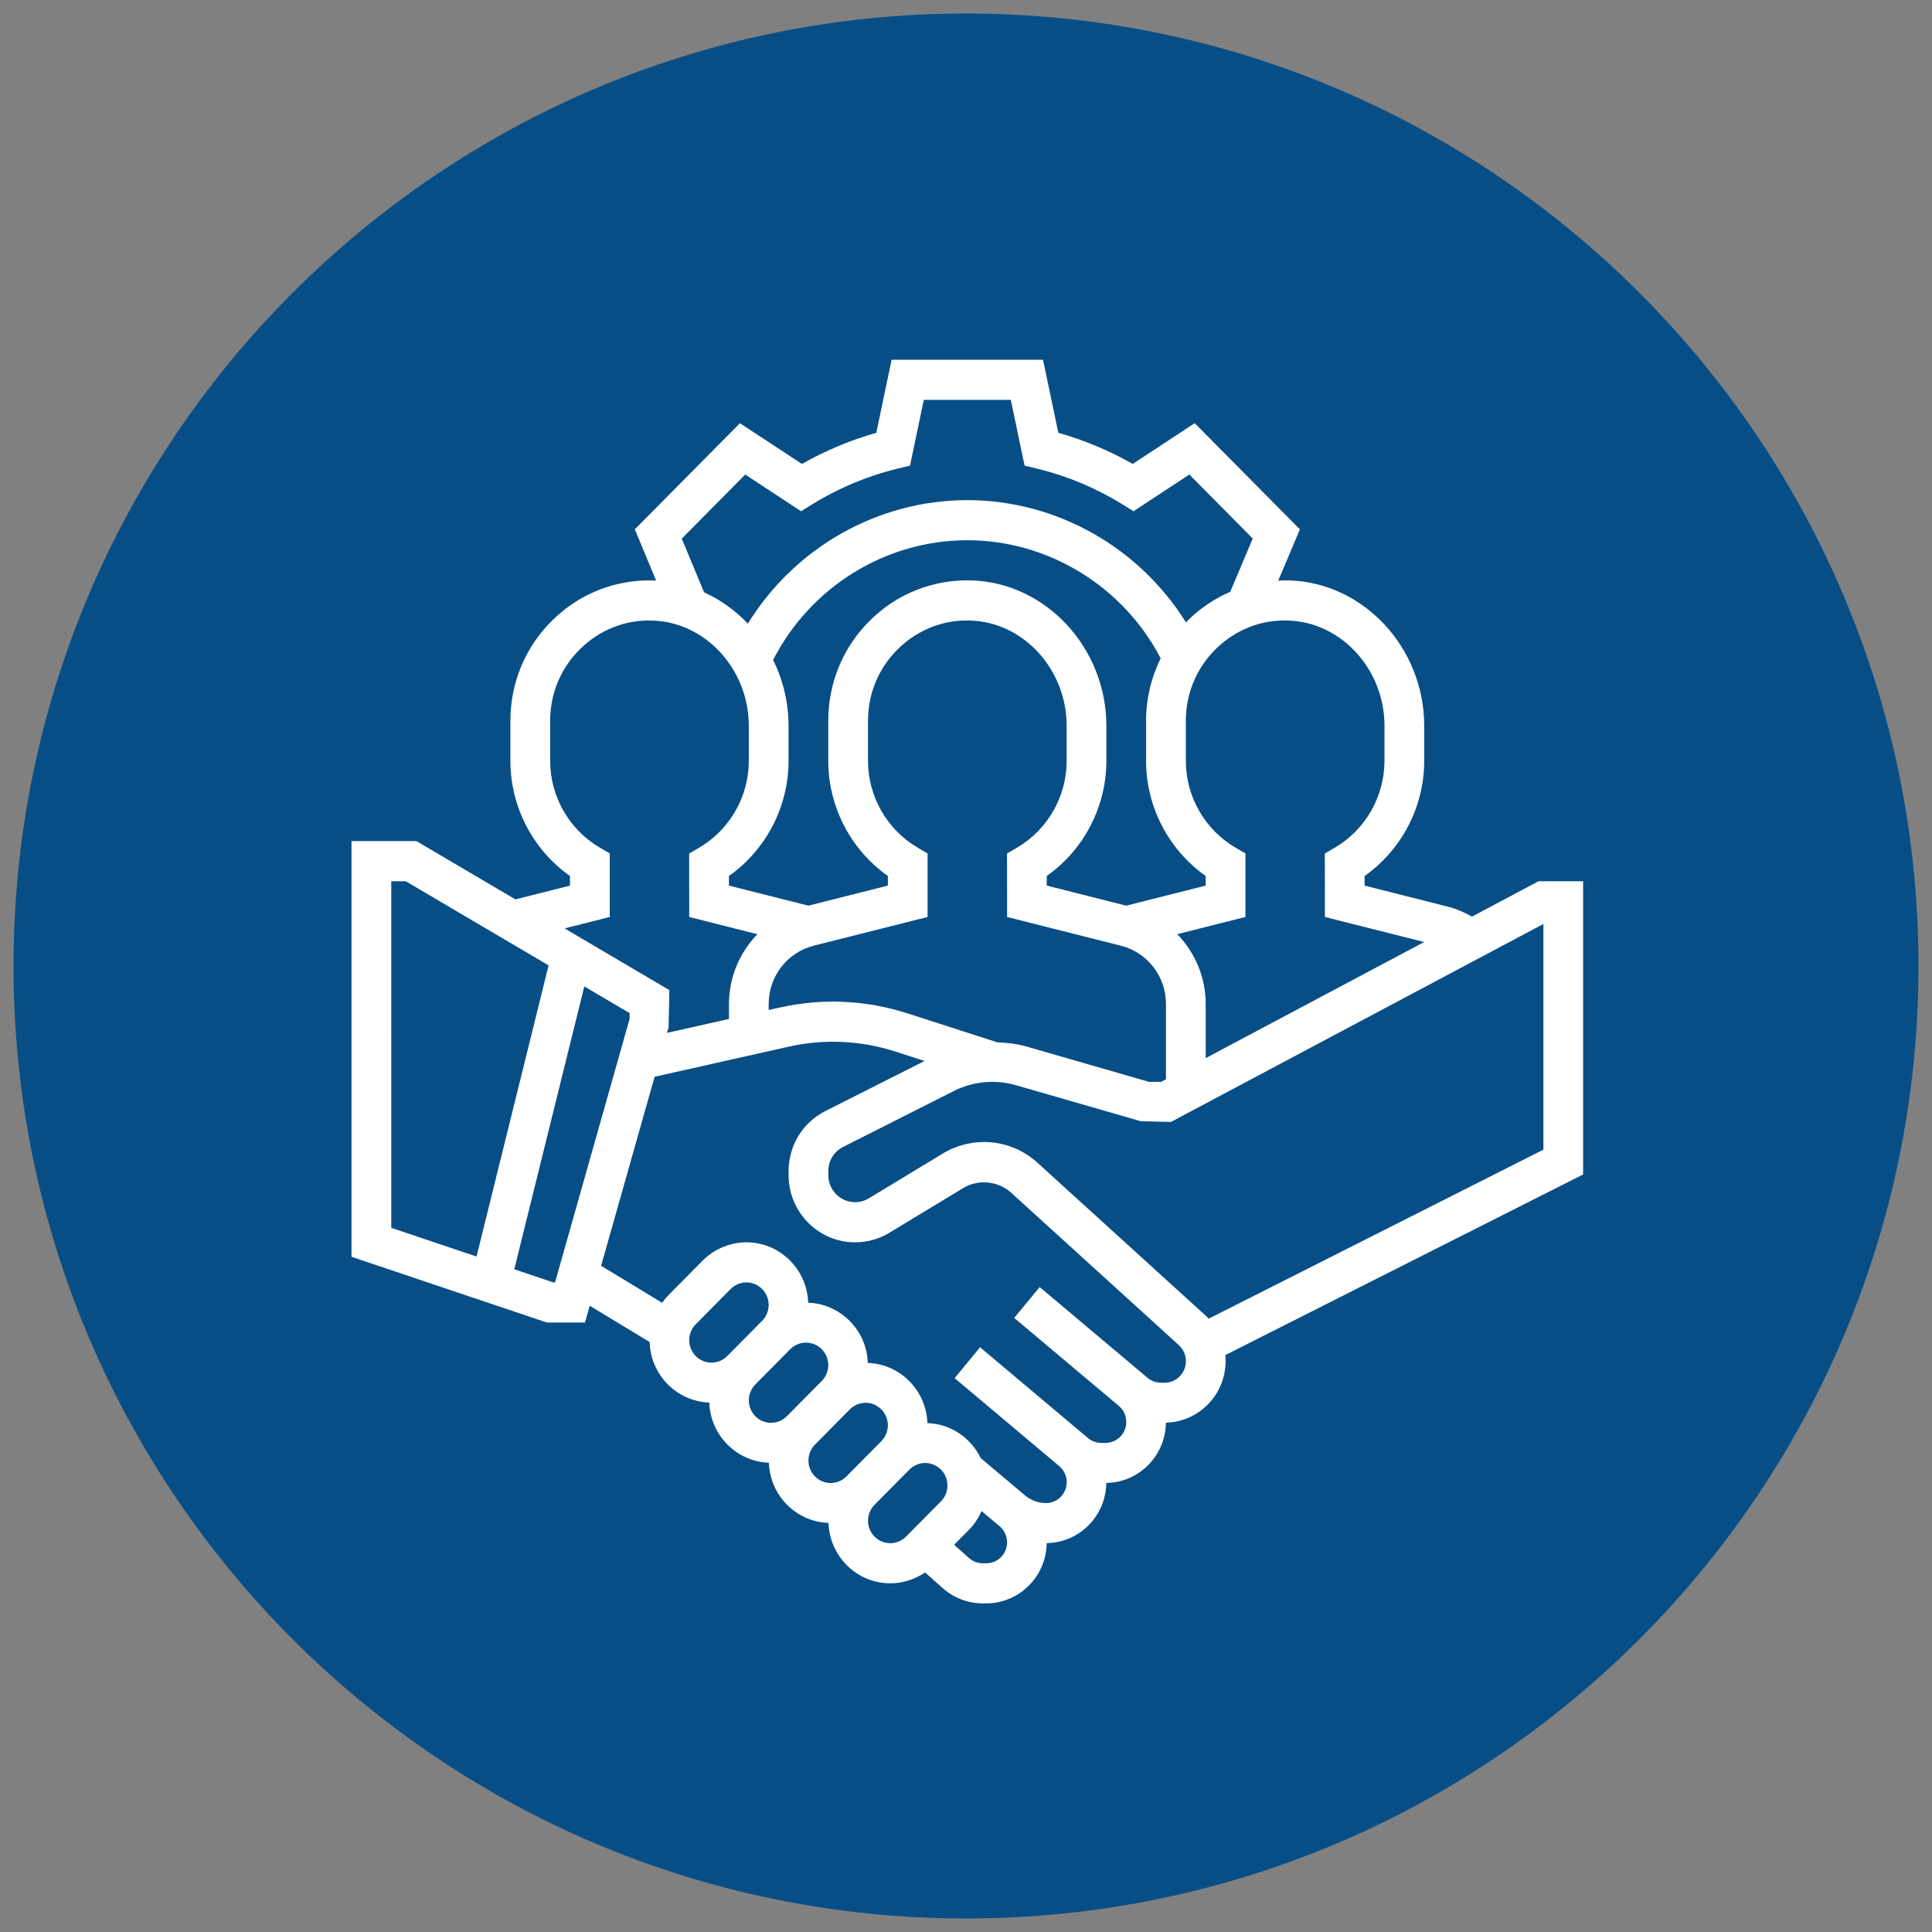
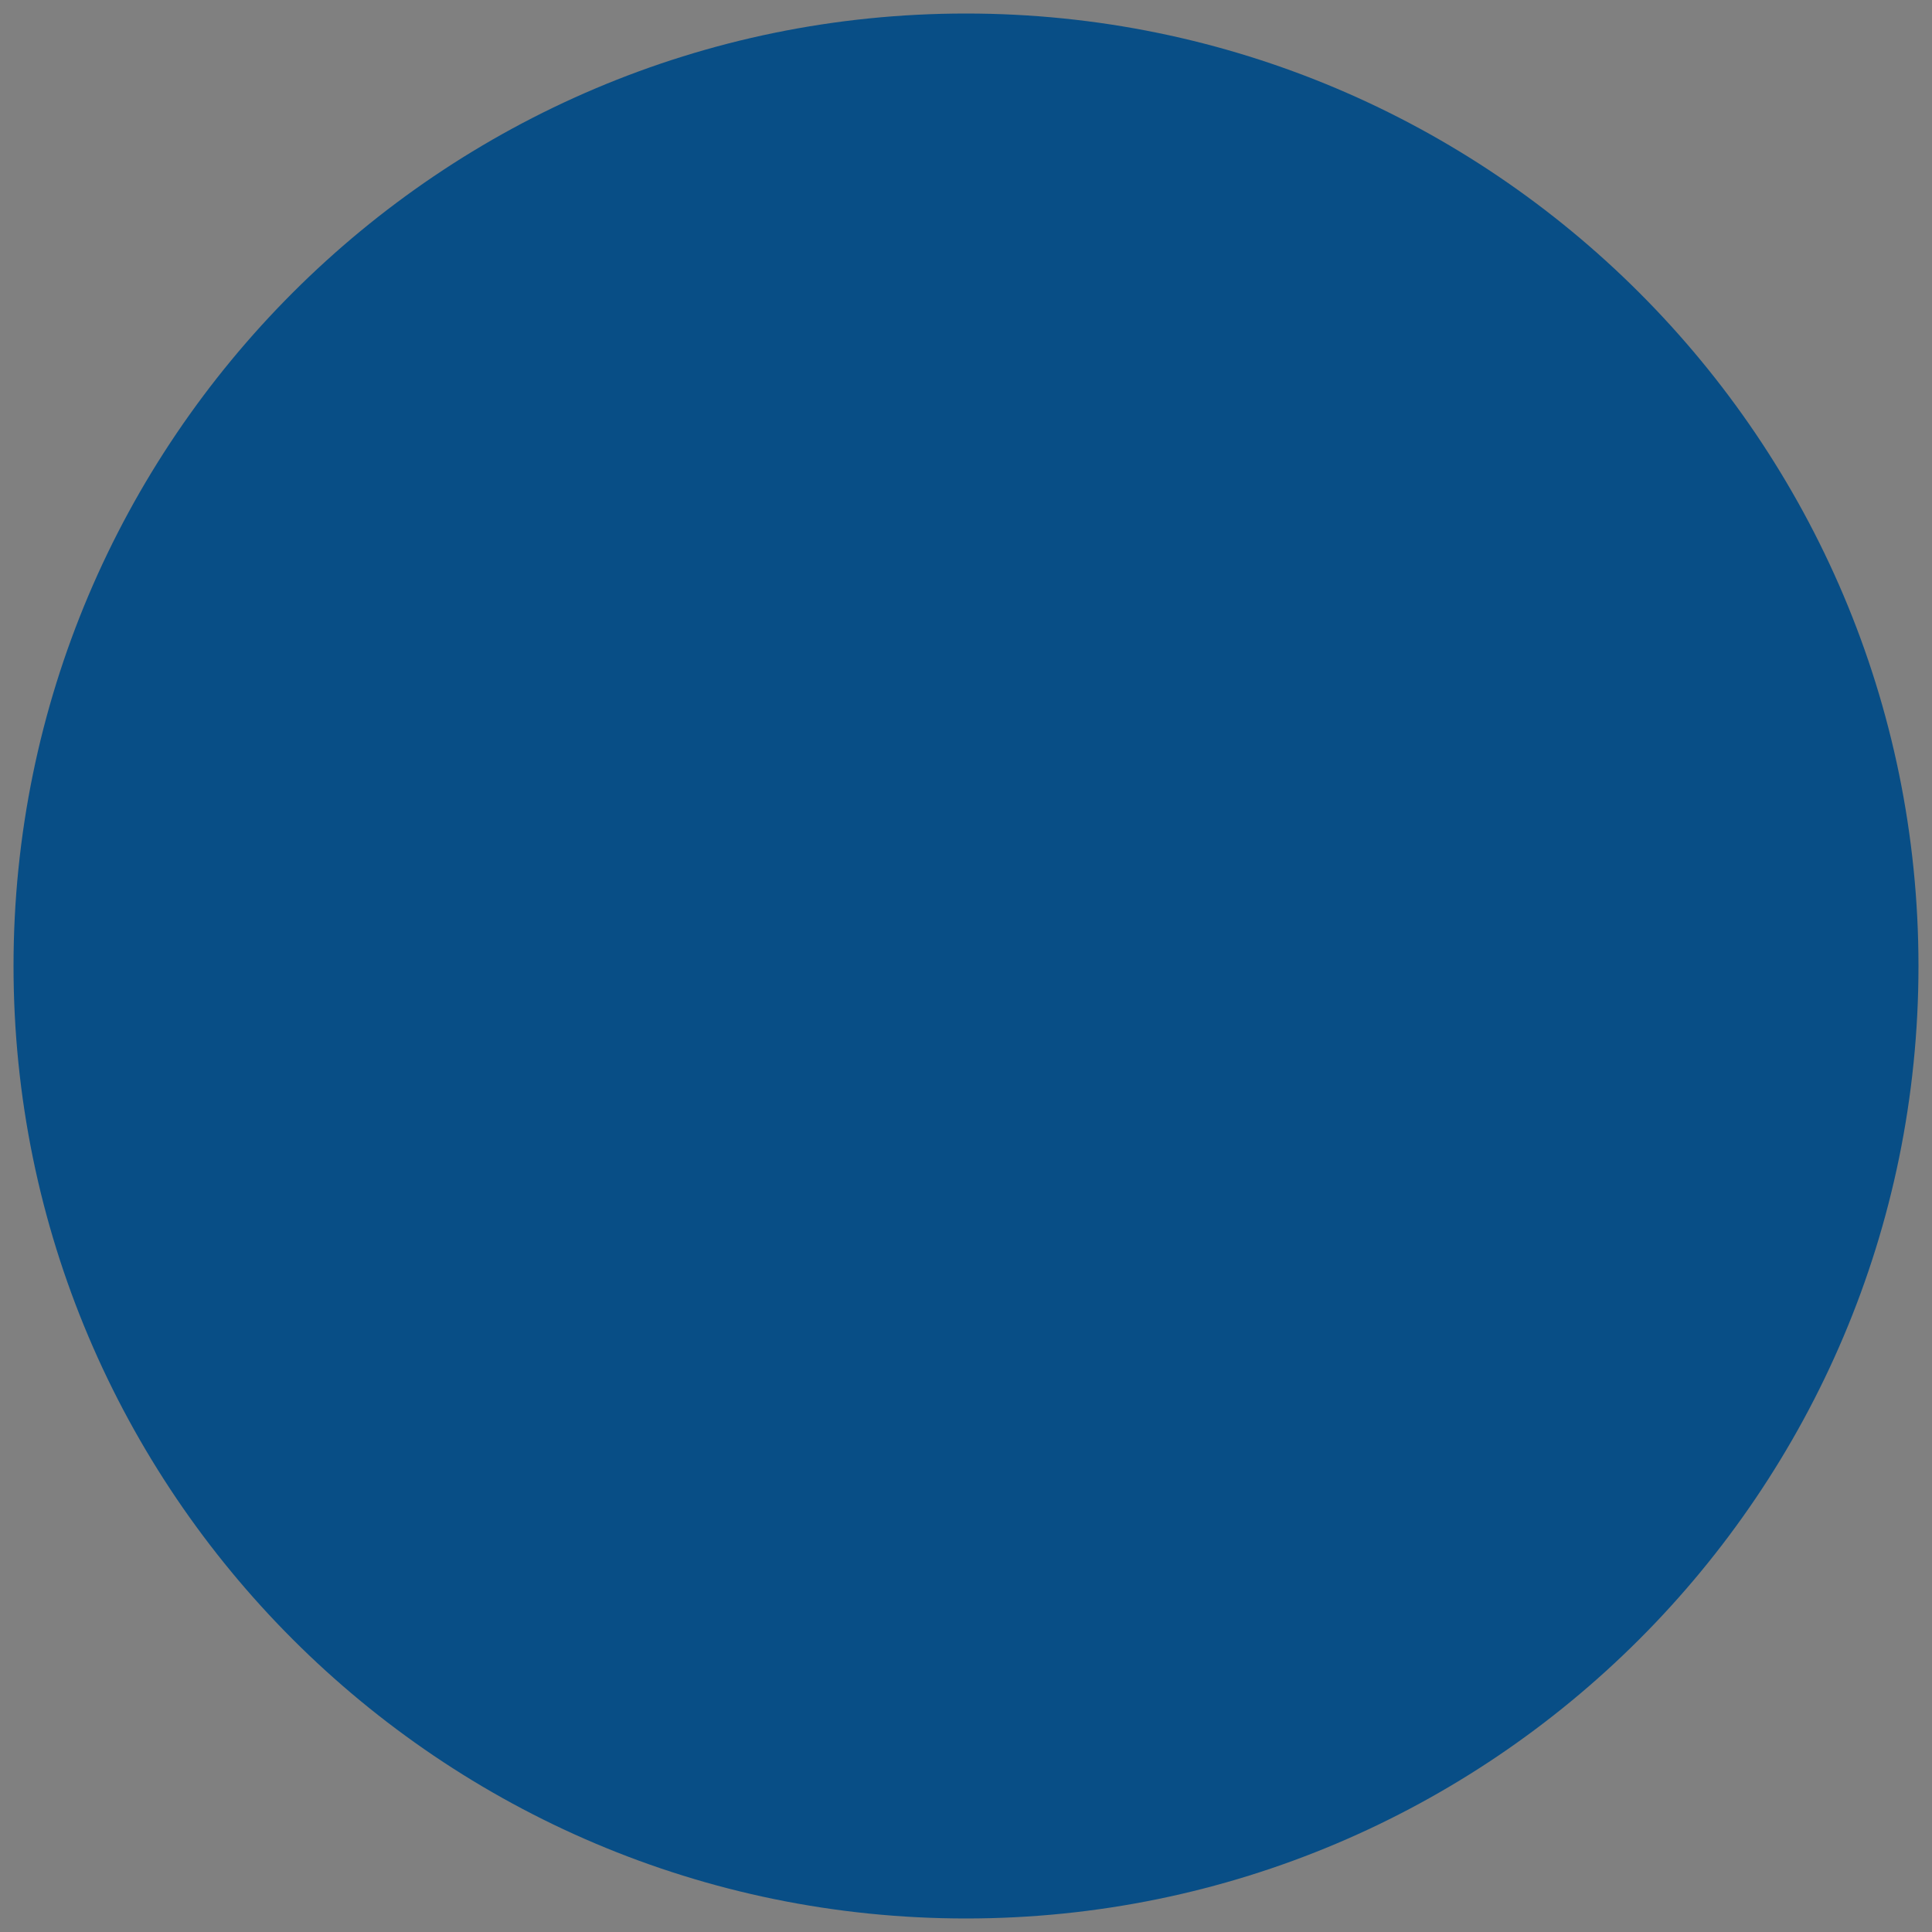
<svg xmlns="http://www.w3.org/2000/svg" xmlns:ns1="http://sodipodi.sourceforge.net/DTD/sodipodi-0.dtd" xmlns:ns2="http://www.inkscape.org/namespaces/inkscape" version="1.1" id="Layer_1" x="0px" y="0px" viewBox="0 0 100 100" style="enable-background:new 0 0 100 100;" xml:space="preserve" ns1:docname="manpower.svg" ns2:version="0.92.5 (2060ec1f9f, 2020-04-08)">
  <rect x="0" y="0" width="100" height="100" fill="#808080" stroke="none" />
  <defs id="defs40" />
  <ns1:namedview pagecolor="#ffffff" bordercolor="#666666" borderopacity="1" objecttolerance="10" gridtolerance="10" guidetolerance="10" ns2:pageopacity="0" ns2:pageshadow="2" ns2:window-width="1920" ns2:window-height="986" id="namedview38" showgrid="false" ns2:zoom="7.63" ns2:cx="7.6671035" ns2:cy="98.189117" ns2:window-x="-11" ns2:window-y="-11" ns2:window-maximized="1" ns2:current-layer="Layer_1" ns2:snap-bbox="true" ns2:bbox-nodes="true" ns2:object-nodes="false" />
  <style type="text/css" id="style27">
	.st0{fill:#084E86;}
	.st1{fill:#FFFFFF;}
</style>
  <path class="st0" d="M50,0.7C22.8,0.7,0.7,22.8,0.7,50c0,27.2,22.1,49.3,49.3,49.3S99.3,77.2,99.3,50C99.3,22.8,77.2,0.7,50,0.7z" id="path29" />
  <g id="g94" transform="matrix(0.133,0,0,-0.133,0,260)" style="fill:#000000;stroke:none" />
-   <path d="m 81.942,45.613 h -2.31 l -3.444,1.83 C 75.8,47.227 75.397,47.044 74.962,46.934 L 70.631,45.839 v -0.497 c 1.916,-1.351 3.086,-3.582 3.086,-5.958 v -1.815 c 0,-4.033 -3.13,-7.409 -6.976,-7.526 -0.195,-0.005 -0.388,0.002 -0.581,0.012 l 1.123,-2.655 -5.445,-5.496 -3.21,2.109 c -1.219,-0.694 -2.509,-1.233 -3.849,-1.612 l -0.793,-3.781 h -7.836 l -0.793,3.782 c -1.339,0.379 -2.63,0.919 -3.849,1.612 l -3.21,-2.109 -5.44,5.493 1.104,2.657 c -0.042,-0.002 -0.082,-0.01 -0.125,-0.011 -1.969,-0.058 -3.824,0.668 -5.232,2.049 -1.411,1.38 -2.187,3.232 -2.187,5.215 v 2.076 c 0,2.377 1.168,4.607 3.085,5.957 v 0.498 l -2.826,0.713 -5.121,-3.016 h -3.363 v 21.514 l 10.115,3.404 h 1.97 l 0.246,-0.87 3.101,1.879 c 0.051,1.702 1.403,3.072 3.087,3.132 0.059,1.694 1.407,3.055 3.085,3.115 0.059,1.694 1.407,3.055 3.085,3.115 0.061,1.733 1.467,3.126 3.198,3.126 0.643,0 1.273,-0.202 1.802,-0.563 l 0.911,0.812 c 0.571,0.507 1.306,0.789 2.069,0.789 h 0.19 c 1.711,0 3.103,-1.397 3.125,-3.119 1.692,-0.022 3.063,-1.406 3.085,-3.115 1.693,-0.022 3.065,-1.408 3.085,-3.118 1.709,-0.041 3.089,-1.45 3.089,-3.186 0,-0.104 -0.005,-0.207 -0.016,-0.311 L 81.942,60.79 Z M 71.66,37.569 v 1.815 c 0,1.843 -0.986,3.564 -2.573,4.493 l -0.514,0.3 0.004,3.286 5.137,1.296 -11.307,6.009 V 51.97 c 0,-1.396 -0.558,-2.674 -1.472,-3.618 l 3.529,-0.89 V 44.174 L 63.95,43.874 c -1.586,-0.926 -2.571,-2.648 -2.571,-4.491 v -2.076 c 0,-1.416 0.554,-2.74 1.562,-3.726 1.007,-0.986 2.342,-1.517 3.738,-1.462 2.747,0.083 4.982,2.528 4.982,5.45 z M 51.618,53.951 46.964,52.449 c -2.121,-0.686 -4.417,-0.789 -6.588,-0.303 L 39.786,52.278 V 51.97 c 0,-1.432 0.961,-2.675 2.336,-3.022 l 5.889,-1.486 V 44.174 L 47.499,43.874 c -1.586,-0.926 -2.571,-2.648 -2.571,-4.491 v -2.076 c 0,-1.416 0.554,-2.74 1.562,-3.726 1.007,-0.986 2.351,-1.517 3.738,-1.462 2.747,0.083 4.982,2.528 4.982,5.45 v 1.815 c 0,1.843 -0.986,3.564 -2.573,4.493 l -0.514,0.3 0.004,3.286 5.888,1.486 c 1.375,0.348 2.336,1.591 2.336,3.022 v 3.89 l -0.254,0.135 h -0.63 L 53.145,54.172 C 52.647,54.029 52.134,53.971 51.619,53.951 Z M 40.017,34.158 c 1.931,-3.778 5.817,-6.195 10.051,-6.195 4.194,0 8.064,2.385 10.009,6.111 -0.489,0.991 -0.756,2.089 -0.756,3.233 v 2.076 c 0,2.377 1.168,4.607 3.085,5.957 v 0.498 l -4.113,1.04 -4.114,-1.04 v -0.497 c 1.916,-1.351 3.086,-3.582 3.086,-5.958 v -1.815 c 0,-4.033 -3.13,-7.409 -6.976,-7.526 -1.968,-0.058 -3.824,0.668 -5.232,2.049 -1.41,1.381 -2.186,3.233 -2.186,5.216 v 2.076 c 0,2.377 1.168,4.607 3.085,5.957 v 0.498 l -4.113,1.04 -4.114,-1.04 v -0.497 c 1.916,-1.351 3.086,-3.582 3.086,-5.958 v -1.815 c 0,-1.222 -0.291,-2.382 -0.798,-3.411 z m -4.729,-6.279 3.285,-3.317 2.891,1.9 0.553,-0.343 c 1.386,-0.858 2.884,-1.486 4.452,-1.865 l 0.633,-0.153 0.715,-3.406 h 4.502 l 0.713,3.405 0.633,0.153 c 1.568,0.379 3.066,1.007 4.452,1.865 l 0.553,0.343 2.891,-1.9 3.281,3.314 -1.166,2.757 c -0.794,0.345 -1.53,0.83 -2.17,1.457 -0.042,0.042 -0.078,0.086 -0.119,0.129 -2.422,-3.888 -6.705,-6.331 -11.319,-6.331 -4.647,0 -8.942,2.466 -11.358,6.394 -0.647,-0.683 -1.416,-1.237 -2.268,-1.624 z M 31.561,47.462 V 44.174 L 31.048,43.874 C 29.461,42.948 28.476,41.226 28.476,39.384 v -2.076 c 0,-1.416 0.554,-2.74 1.562,-3.726 1.007,-0.986 2.345,-1.517 3.738,-1.462 2.747,0.083 4.982,2.528 4.982,5.45 v 1.815 c 0,1.843 -0.986,3.564 -2.573,4.493 l -0.514,0.3 0.004,3.286 3.528,0.89 c -0.914,0.944 -1.472,2.223 -1.472,3.618 v 0.769 l -3.207,0.72 0.083,-0.294 0.039,-1.919 -5.423,-3.194 z M 20.251,45.613 h 0.75 l 7.395,4.355 -3.731,15.07 -4.413,-1.486 z m 8.392,20.765 -2.024,-0.681 3.625,-14.639 2.345,1.381 v 0.297 l -3.86,13.643 z m 7.031,2.989 c 0,-0.306 0.122,-0.606 0.337,-0.823 l 1.807,-1.825 c 0.215,-0.217 0.512,-0.341 0.815,-0.341 0.636,0 1.153,0.522 1.153,1.164 0,0.306 -0.123,0.606 -0.337,0.823 l -1.807,1.825 c -0.215,0.217 -0.512,0.341 -0.815,0.341 -0.636,0 -1.153,-0.522 -1.153,-1.164 z m 3.085,3.115 c 0,-0.306 0.122,-0.606 0.337,-0.823 l 1.807,-1.825 c 0.215,-0.217 0.512,-0.341 0.815,-0.341 0.636,0 1.153,0.522 1.153,1.164 0,0.306 -0.122,0.606 -0.337,0.823 l -1.807,1.825 c -0.215,0.217 -0.512,0.341 -0.815,0.341 -0.636,0 -1.153,-0.522 -1.153,-1.164 z m 3.085,3.115 c 0,-0.306 0.122,-0.606 0.337,-0.823 l 1.807,-1.825 c 0.215,-0.217 0.512,-0.341 0.815,-0.341 0.636,0 1.153,0.522 1.153,1.164 0,0.306 -0.122,0.606 -0.337,0.823 l -1.807,1.825 c -0.215,0.217 -0.512,0.341 -0.815,0.341 -0.636,0 -1.153,-0.522 -1.153,-1.164 z m 4.237,4.279 c -0.636,0 -1.153,-0.522 -1.153,-1.164 0,-0.306 0.122,-0.606 0.337,-0.823 l 1.807,-1.825 c 0.215,-0.217 0.512,-0.341 0.815,-0.341 0.636,0 1.153,0.522 1.153,1.164 0,0.306 -0.123,0.606 -0.337,0.823 l -1.807,1.825 c -0.215,0.217 -0.512,0.341 -0.815,0.341 z m 4.972,1.038 h -0.19 c -0.262,0 -0.513,-0.096 -0.708,-0.271 l -0.769,-0.685 0.772,-0.78 c 0.276,-0.278 0.489,-0.609 0.648,-0.965 l 0.935,0.786 c 0.244,0.206 0.386,0.509 0.386,0.832 0,0.597 -0.481,1.083 -1.072,1.083 z m 9.221,-9.344 h -0.178 c -0.258,0 -0.51,-0.092 -0.707,-0.26 l -5.576,-4.692 -1.317,1.596 5.415,4.556 c 0.243,0.206 0.385,0.509 0.385,0.832 0,0.597 -0.481,1.083 -1.072,1.083 h -0.224 c -0.25,0 -0.494,-0.089 -0.686,-0.251 l -5.585,-4.699 -1.317,1.596 5.415,4.556 c 0.244,0.204 0.386,0.507 0.386,0.83 0,0.597 -0.481,1.083 -1.072,1.083 -0.395,0 -0.779,-0.141 -1.082,-0.395 l -2.295,-1.932 c -0.506,-1.043 -1.544,-1.771 -2.761,-1.814 -0.059,-1.694 -1.407,-3.055 -3.085,-3.115 -0.059,-1.694 -1.407,-3.055 -3.085,-3.115 -0.06,-1.733 -1.466,-3.126 -3.197,-3.126 -0.845,0 -1.672,0.346 -2.269,0.949 l -1.807,1.825 c -0.108,0.109 -0.197,0.233 -0.288,0.355 l -3.158,-1.914 2.769,-9.785 6.941,-1.558 c 1.821,-0.411 3.741,-0.322 5.516,0.252 l 1.515,0.489 -5.135,2.593 c -1.173,0.594 -1.902,1.786 -1.902,3.111 v 0.205 c 0,1.918 1.545,3.478 3.445,3.478 0.624,0 1.238,-0.171 1.772,-0.496 l 3.829,-2.318 c 0.769,-0.465 1.801,-0.363 2.466,0.24 l 8.687,7.895 c 0.232,0.213 0.366,0.515 0.366,0.831 0,0.616 -0.496,1.116 -1.105,1.116 z M 79.886,59.507 62.564,68.253 c -0.056,-0.06 -0.115,-0.118 -0.177,-0.173 l -8.686,-7.895 c -0.761,-0.694 -1.745,-1.075 -2.77,-1.075 -0.75,0 -1.486,0.206 -2.13,0.596 l -3.83,2.319 c -0.215,0.131 -0.46,0.199 -0.711,0.199 -0.766,0 -1.388,-0.628 -1.388,-1.402 v -0.205 c 0,-0.535 0.294,-1.014 0.767,-1.253 l 5.735,-2.896 c 0.981,-0.496 2.147,-0.607 3.205,-0.3 l 6.461,1.864 1.565,0.04 19.281,-10.248 z m 0,0" id="path205" ns2:connector-curvature="0" style="stroke-width:0.129;fill:#ffffff" />
</svg>